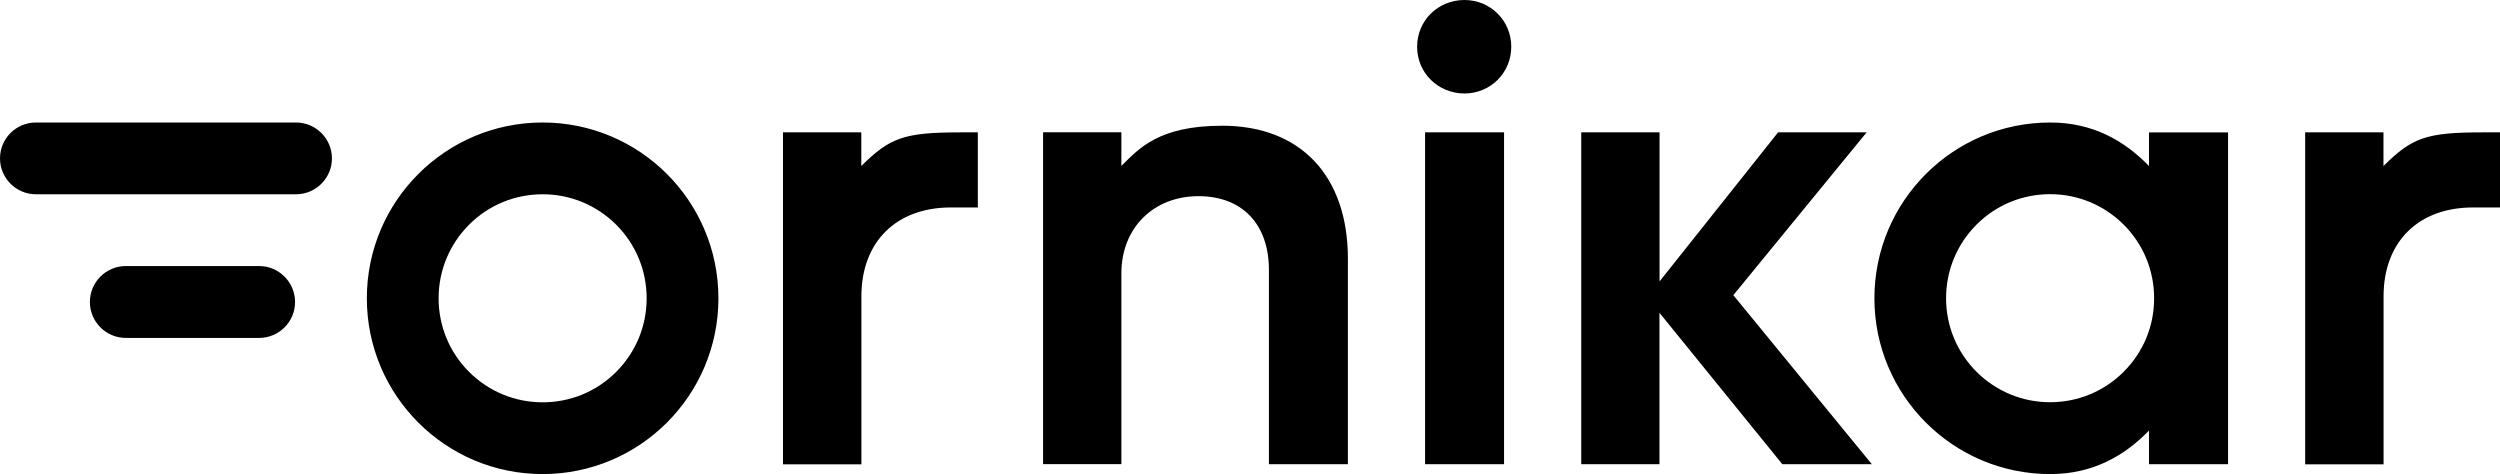
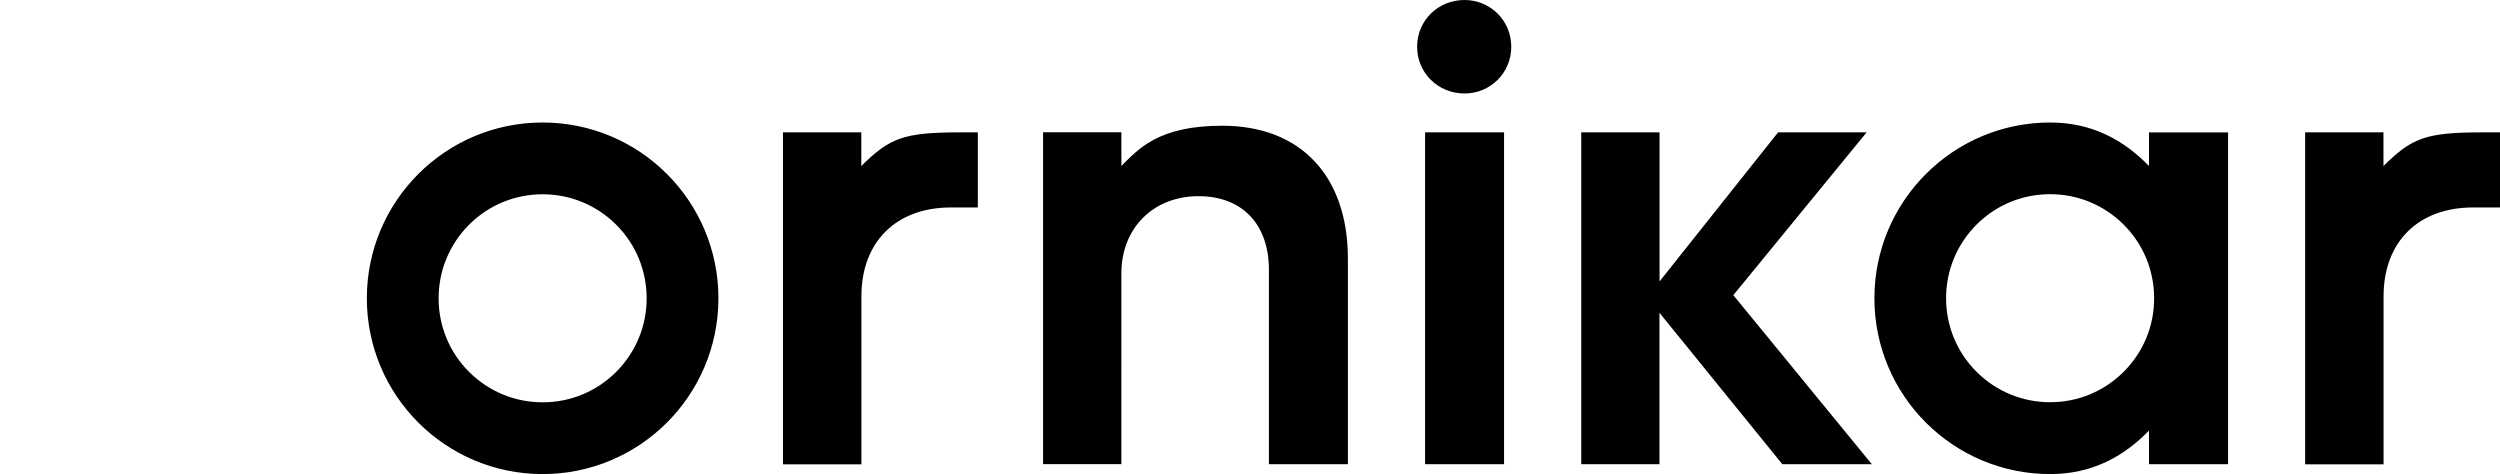
<svg xmlns="http://www.w3.org/2000/svg" viewBox="0 0 2636.7 500" class="react-brand-logo_Logo_NeKQ- react-brand-logo_Black_IJWg9 Logo_D9gSNR Large_3AEZrW">
  <path d="M1494.6 49.3c0-27.8 22.2-49.3 50-49.3 27.1 0 49.3 21.5 49.3 49.3s-22.2 49.3-49.3 49.3c-27.7 0-50-21.5-50-49.3zm8.4 440.3v-350h83.3v350H1503zM572.3 204.9c29.3 0 56.8 11.4 77.6 32.1 20.7 20.7 32.1 48.3 32.1 77.6 0 29.3-11.4 56.8-32.1 77.6-20.7 20.7-48.3 32.1-77.6 32.1s-56.8-11.4-77.6-32.1c-20.7-20.7-32.1-48.3-32.1-77.6 0-29.3 11.4-56.8 32.1-77.6 20.7-20.7 48.3-32.1 77.6-32.1m0-75.7c-102.4 0-185.4 83-185.4 185.4S469.9 500 572.3 500s185.4-83 185.4-185.4-83-185.4-185.4-185.4zm1095.4 360.4v-350h82.6v157.2l125-157.2h93.4l-140.6 171.7 146.1 178.3h-94.4l-129.6-159.7v159.7h-82.5zm598.8-350v35.5c-26.3-27.1-59.7-45.9-104.2-45.9-102.4 0-185.4 83-185.4 185.4s83 185.4 185.4 185.4c44.5 0 77.9-18.8 104.2-45.9v35.5h83.4v-350h-83.4zm-26.7 252.5c-20.7 20.7-48.3 32.1-77.6 32.1s-56.8-11.4-77.6-32.1c-20.7-20.7-32.1-48.3-32.1-77.6 0-29.3 11.4-56.8 32.1-77.6 20.7-20.7 48.3-32.1 77.6-32.1s56.8 11.4 77.6 32.1c20.7 20.7 32.1 48.3 32.1 77.6.1 29.4-11.4 56.9-32.1 77.6zm191.4 97.5v-350h82.6v35.5c30-29.7 44.6-35.5 104.2-35.5h18.7v79.2h-28.4c-57.6 0-94.4 36.1-94.4 93.8v177.1h-82.7v-.1zm-1605.4 0v-350h82.6v35.5c30-29.7 44.6-35.5 104.2-35.5h18.7v79.2h-28.4c-57.6 0-94.4 36.1-94.4 93.8v177.1h-82.7v-.1zm463.2-357c-67.4 0-88.1 24.5-106.3 42.4v-35.5h-82.6v350h82.6V288.2c0-47.9 34-81.3 81.3-81.3 46.5 0 74.3 29.9 74.3 77.8v204.9h83.3V272.9c0-86.8-49.3-140.3-132.6-140.3z" />
-   <path class="ornikar-logo-dash" d="M312.1 129.2H37.9C17 129.2 0 146.1 0 167s17 37.9 37.9 37.9h274.3c20.9 0 37.9-17 37.9-37.9-.1-20.9-17-37.8-38-37.8zm-38.8 151.4H132.7c-20.9 0-37.9 17-37.9 37.9s17 37.9 37.9 37.9h140.6c20.9 0 37.9-17 37.9-37.9-.1-20.9-17-37.9-37.9-37.9z" />
</svg>